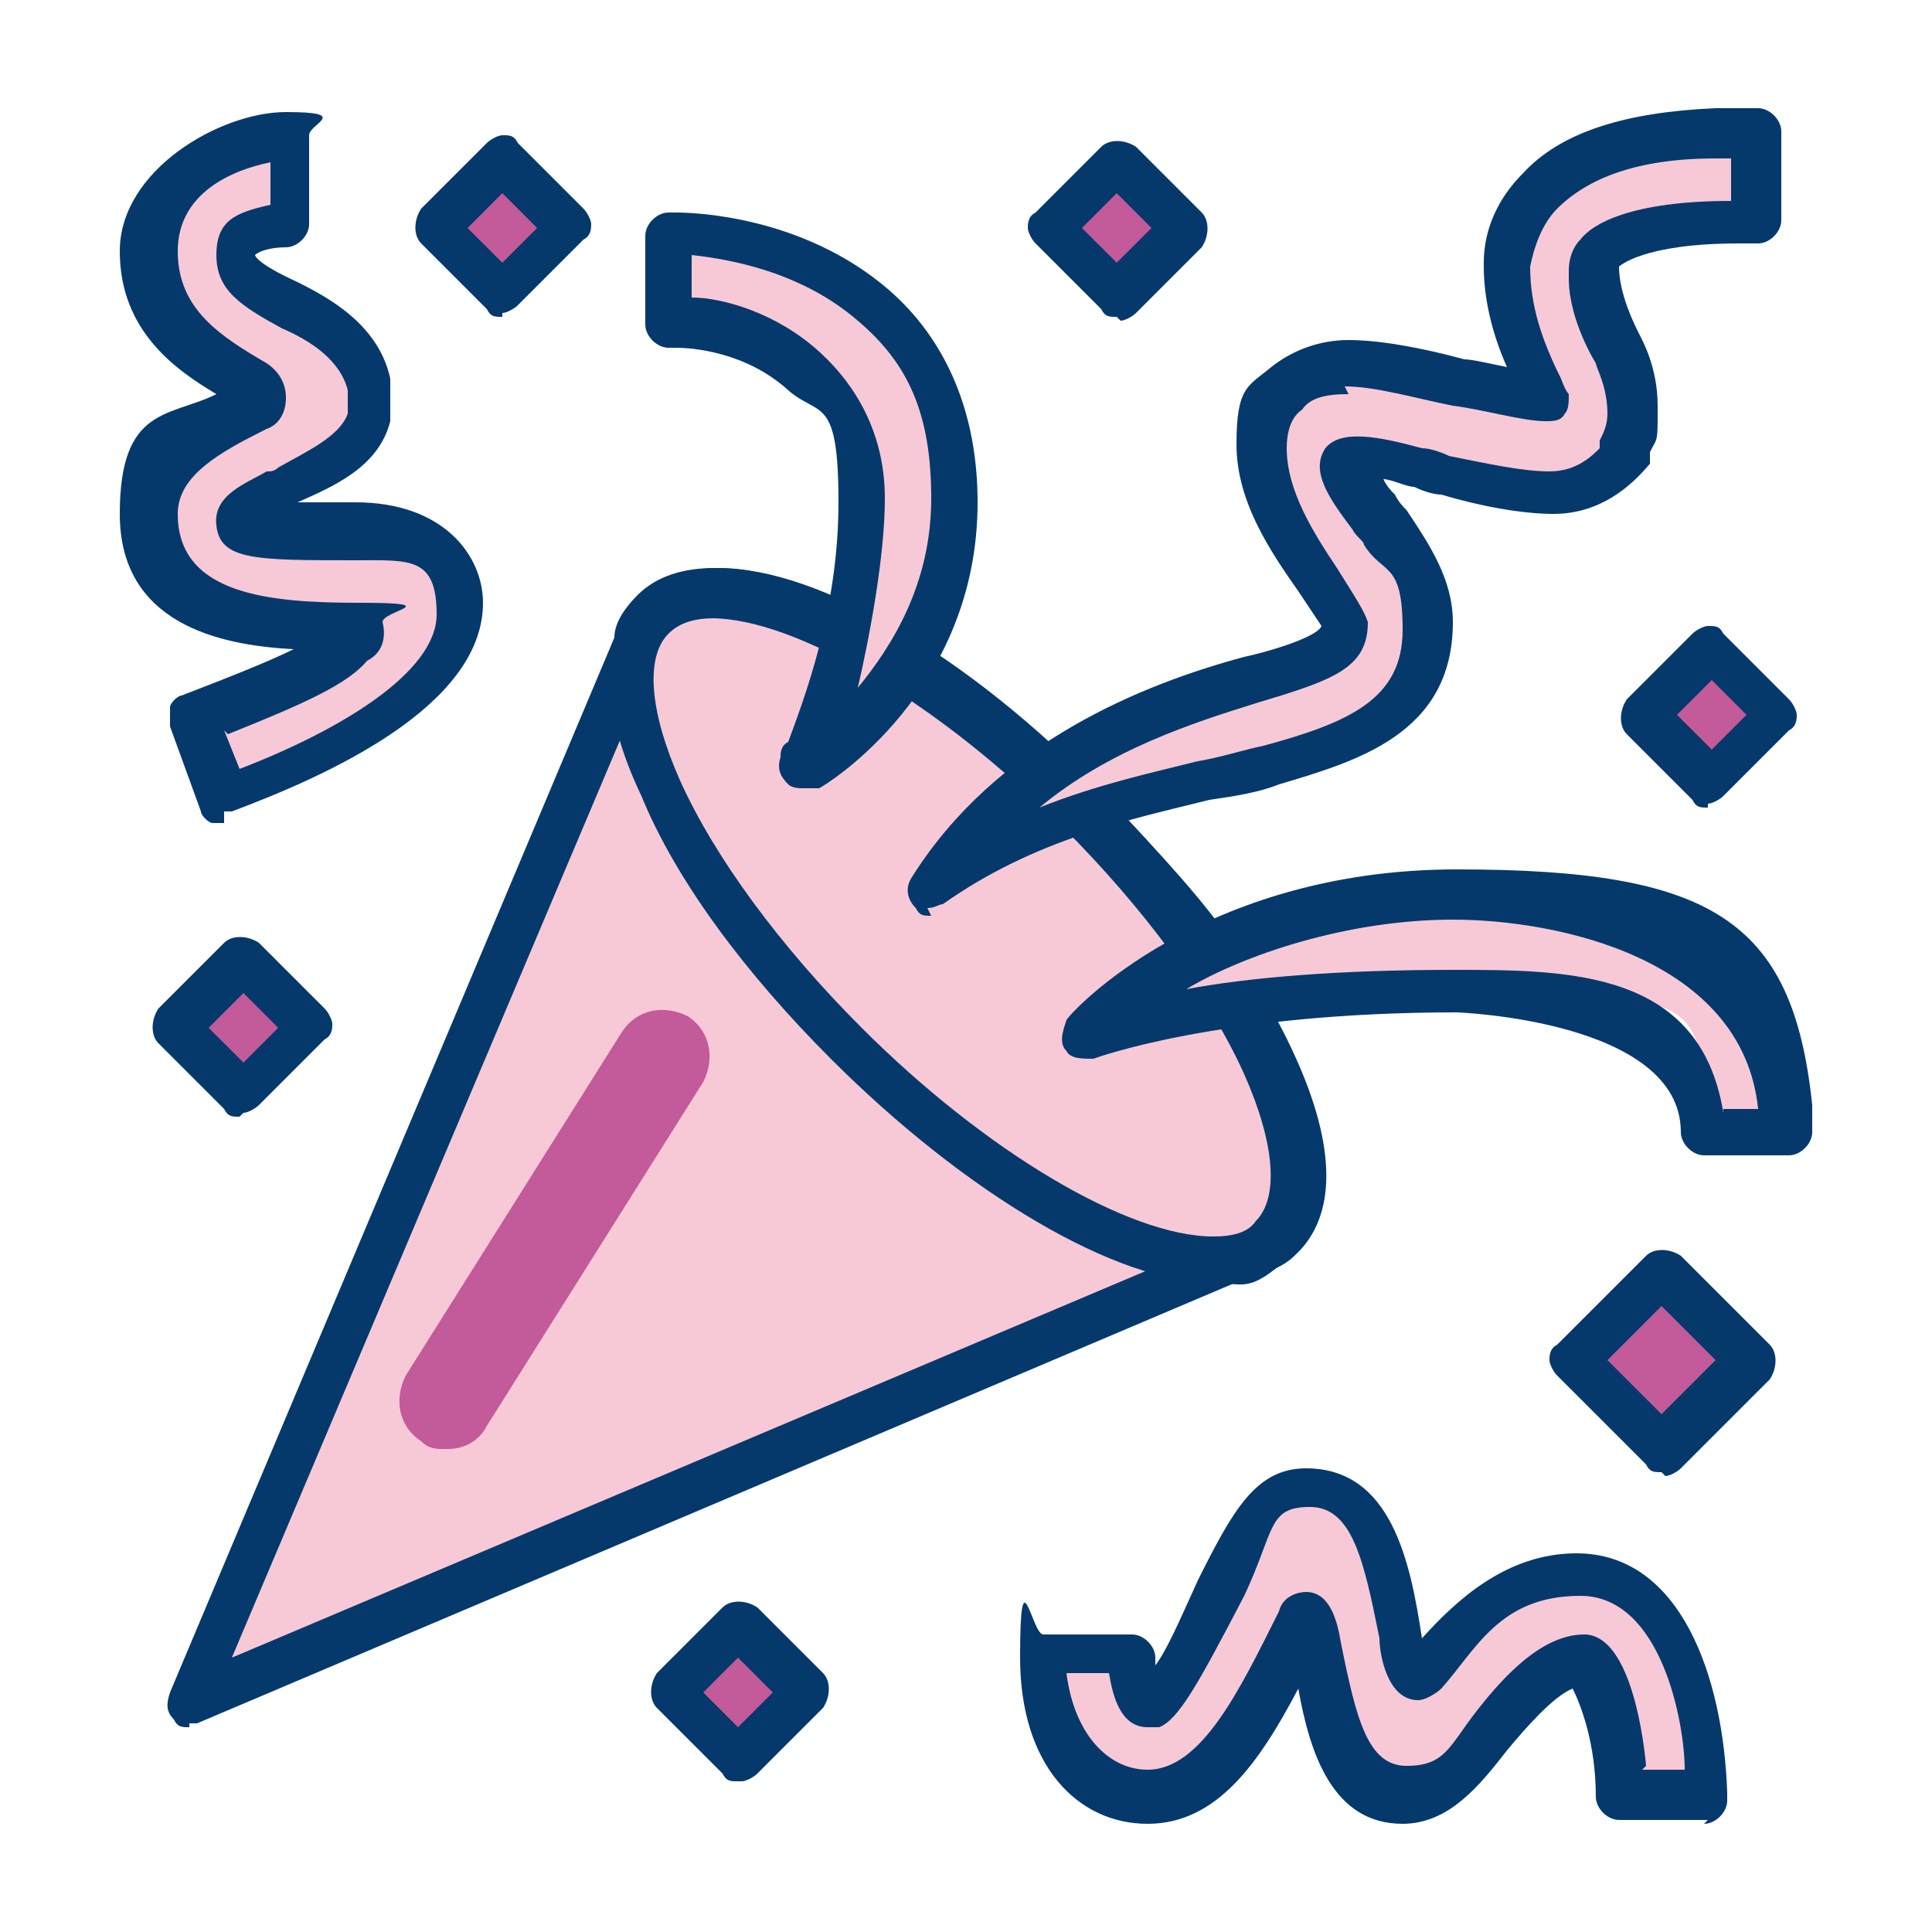
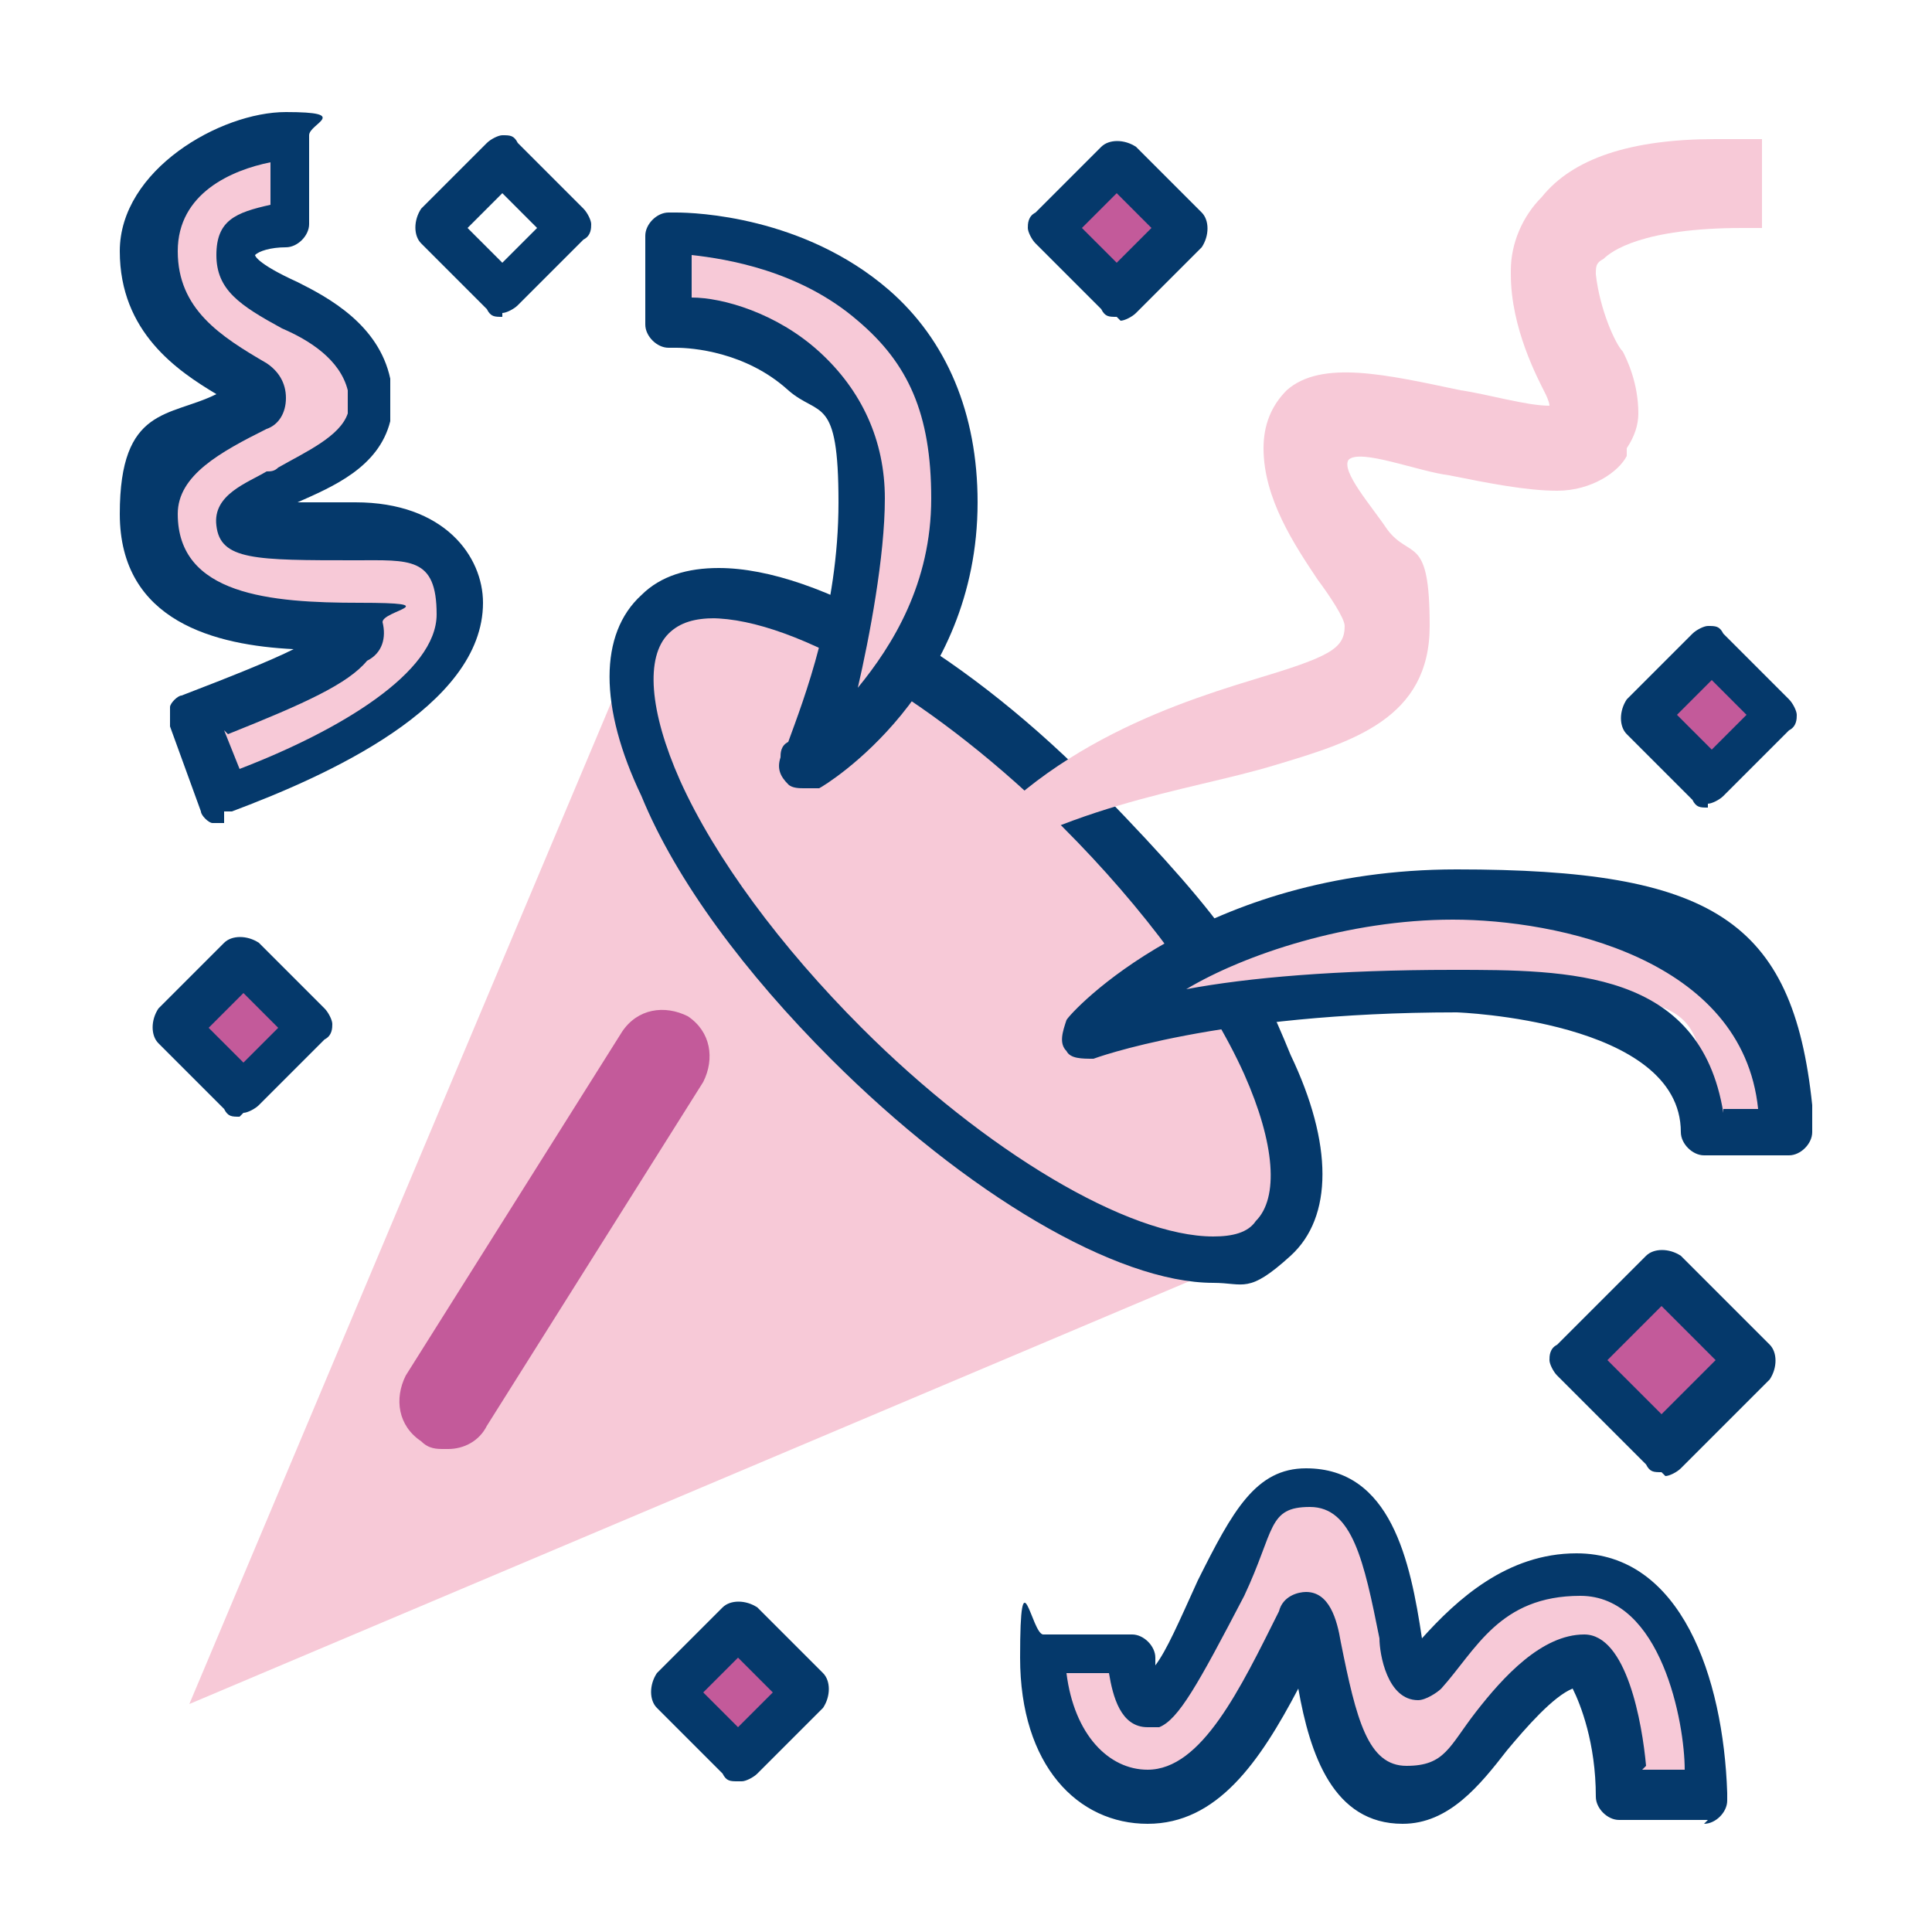
<svg xmlns="http://www.w3.org/2000/svg" version="1.1" viewBox="0 0 50 50">
  <defs>
    <style>
      .cls-1 {
        fill: #c35a9a;
      }

      .cls-2 {
        fill:#f7c9d7;
      }

      .cls-3 {
        fill: #05396b;
      }
    </style>
  </defs>
  <g>
    <g id="Layer_1">
      <g>
        <path class="cls-2" d="M28,20.9c-3.5-3.5-7.2-5.6-9.5-5.6-.7,0-1.2.2-1.6.6s-.4.5-.5.9l-11.5,27.3,27.2-11.5c.4-.2.8-.2,1-.5,1.7-1.7-.6-6.7-5.1-11.1Z" />
-         <path class="cls-3" d="M4.9,44.7c-.2,0-.3,0-.4-.2-.2-.2-.2-.4-.1-.7l11.5-27.3c0-.4.3-.8.6-1.1.5-.5,1.2-.7,2-.7,2.6,0,6.5,2.3,10,5.8,2.2,2.2,4,4.6,5,6.8,1.1,2.4,1.1,4.2,0,5.2-.3.3-.7.4-1.1.6h-.2c0,0-27.1,11.5-27.1,11.5,0,0-.2,0-.2,0ZM18.5,15.9c-.5,0-.9.1-1.2.4-.1.1-.2.3-.3.6l-11,26,26-11c.3-.1.5-.2.6-.3.6-.6.5-2-.3-3.8-.9-2-2.6-4.3-4.7-6.4-3.2-3.2-6.9-5.4-9.1-5.4h0Z" />
-         <path class="cls-2" d="M28,20.9c-3.4-3.4-7.2-5.6-9.5-5.6-.7,0-1.2.2-1.6.6-1.7,1.7.6,6.6,5,11.1,4.5,4.5,9.4,6.7,11.1,5,1.7-1.7-.6-6.6-5-11.1Z" />
        <path class="cls-3" d="M31.4,33.2h0c-2.5,0-6.4-2.3-9.9-5.8-2.2-2.2-4-4.6-4.9-6.8-1.1-2.3-1.1-4.2,0-5.2.5-.5,1.2-.7,2-.7,2.6,0,6.5,2.3,9.9,5.8s4,4.6,4.9,6.8c1.1,2.3,1.1,4.2,0,5.2s-1.2.7-2,.7ZM18.5,16c-.5,0-.9.1-1.2.4-.6.6-.5,2,.3,3.8.9,2,2.6,4.3,4.7,6.4,3.2,3.2,6.9,5.4,9.1,5.4h0c.5,0,.9-.1,1.1-.4.6-.6.5-2-.3-3.8-.9-2-2.6-4.3-4.7-6.4-3.2-3.2-6.9-5.4-9.1-5.4h0Z" />
        <path class="cls-1" d="M19.1,42.1l-1.1,1.1-.6.6.8.8.9.9,1-1,.7-.7-.6-.6-1.1-1.1Z" />
        <path class="cls-3" d="M19.1,46.1c-.2,0-.3,0-.4-.2l-1.7-1.7c-.2-.2-.2-.6,0-.9l1.7-1.7c.2-.2.6-.2.9,0l1.7,1.7c.2.2.2.6,0,.9l-1.7,1.7c-.1.1-.3.2-.4.2ZM18.2,43.8l.9.9.9-.9-.9-.9-.9.9Z" />
-         <path class="cls-1" d="M13,4.2l-1.2,1.2-.5.5.5.5,1.2,1.2.9-.9.8-.8-1-1-.8-.8Z" />
+         <path class="cls-1" d="M13,4.2Z" />
        <path class="cls-3" d="M13,8.2c-.2,0-.3,0-.4-.2l-1.7-1.7c-.2-.2-.2-.6,0-.9l1.7-1.7c.1-.1.3-.2.4-.2h0c.2,0,.3,0,.4.2l1.7,1.7c.1.1.2.3.2.4s0,.3-.2.4l-1.7,1.7c-.1.1-.3.2-.4.2ZM12.1,5.9l.9.9.9-.9-.9-.9-.9.9Z" />
        <path class="cls-1" d="M28.9,4.2l-1.4,1.4-.3.3.4.4,1.3,1.3,1.7-1.7-1.7-1.7Z" />
        <path class="cls-3" d="M28.9,8.2c-.2,0-.3,0-.4-.2l-1.7-1.7c-.1-.1-.2-.3-.2-.4s0-.3.2-.4l1.7-1.7c.2-.2.6-.2.9,0l1.7,1.7c.2.2.2.6,0,.9l-1.7,1.7c-.1.1-.3.2-.4.2ZM28,5.9l.9.9.9-.9-.9-.9-.9.9Z" />
        <path class="cls-1" d="M44.2,16.8l-.8.8-1,1,.6.6,1.1,1.1,1.1-1.1.7-.7-.7-.7-1.1-1.1Z" />
        <path class="cls-3" d="M44.2,20.9c-.2,0-.3,0-.4-.2l-1.7-1.7c-.2-.2-.2-.6,0-.9l1.7-1.7c.1-.1.3-.2.4-.2h0c.2,0,.3,0,.4.2l1.7,1.7c.1.1.2.3.2.4s0,.3-.2.4l-1.7,1.7c-.1.1-.3.2-.4.2ZM43.4,18.5l.9.9.9-.9-.9-.9-.9.9Z" />
        <path class="cls-1" d="M6.2,24.8l-1.2,1.2-.5.5.6.6,1.1,1.1,1.1-1.1.6-.6-.6-.6-1.1-1.1Z" />
        <path class="cls-3" d="M6.2,28.9c-.2,0-.3,0-.4-.2l-1.7-1.7c-.2-.2-.2-.6,0-.9l1.7-1.7c.2-.2.6-.2.9,0l1.7,1.7c.1.1.2.3.2.4s0,.3-.2.4l-1.7,1.7c-.1.1-.3.2-.4.2ZM5.4,26.6l.9.9.9-.9-.9-.9-.9.9Z" />
        <path class="cls-1" d="M43,32.9l-1.5,1.5-.8.8.8.8,1.5,1.5,1.6-1.6.7-.7-.6-.6-1.7-1.7Z" />
        <path class="cls-3" d="M43,38.1c-.2,0-.3,0-.4-.2l-2.3-2.3c-.1-.1-.2-.3-.2-.4s0-.3.2-.4l2.3-2.3c.2-.2.6-.2.9,0l2.3,2.3c.2.2.2.6,0,.9l-2.3,2.3c-.1.1-.3.2-.4.2ZM41.6,35.2l1.4,1.4,1.4-1.4-1.4-1.4-1.4,1.4Z" />
        <g>
          <path class="cls-2" d="M44.2,46.4h-2.3c0-1.8-.6-3.4-1-3.4-.8,0-1.7,1-2.3,1.8-.7.9-1.3,1.6-2.3,1.6-1.6,0-1.9-1.9-2.3-3.7,0-.3-.2-1.2-.4-.7-1.1,2.2-2.2,4.4-3.9,4.4s-2.7-1.3-2.7-3.7h2.3c0,.7.2,1.4.4,1.4.4-.2,1.5-2.3,1.9-3.1.8-1.7,1.3-2.6,2.3-2.6,1.7,0,2.1,2,2.4,3.9.1,1.2.4,1.1.5,1,.9-1.1,2.2-2.7,4.1-2.7,3,0,3.3,4.6,3.3,5.6,0,0,0,.2,0,.2Z" />
          <path class="cls-3" d="M44.2,47.1h-2.3c-.3,0-.6-.3-.6-.6h0c0-1.4-.4-2.4-.6-2.8-.5.2-1.2,1-1.7,1.6-.7.9-1.5,1.9-2.7,1.9-1.8,0-2.4-1.8-2.7-3.5-1,1.9-2.1,3.5-3.9,3.5s-3.3-1.5-3.3-4.3.3-.6.6-.6h2.3c.3,0,.6.3.6.6s0,.1,0,.2c.3-.4.6-1.1,1.1-2.2.9-1.8,1.5-2.9,2.8-2.9,2.2,0,2.7,2.4,3,4.4,0,0,0,0,0,0,.9-1,2.2-2.2,4-2.2,2.7,0,3.8,3.2,3.9,6.2v.2c0,.3-.3.6-.6.6ZM42.5,45.8h1.1c0-1.2-.6-4.5-2.7-4.5s-2.7,1.4-3.6,2.4c-.1.1-.4.3-.6.3-.8,0-1-1.2-1-1.6-.4-2-.7-3.4-1.8-3.4s-.9.6-1.7,2.3c-1.2,2.3-1.7,3.2-2.2,3.4,0,0-.2,0-.3,0-.7,0-.9-.8-1-1.4h-1.1c.2,1.6,1.1,2.5,2.1,2.5,1.4,0,2.4-2.1,3.4-4.1.1-.4.5-.5.7-.5.6,0,.8.7.9,1.3.4,2,.7,3.2,1.7,3.2s1.1-.5,1.8-1.4c.7-.9,1.7-2,2.8-2,1.1,0,1.5,2.3,1.6,3.4Z" />
        </g>
        <g>
          <path class="cls-2" d="M44.4,3.6c-2.2,0-3.7.5-4.5,1.5-.5.5-.8,1.2-.8,1.9,0,0,0,0,0,.1,0,1.4.7,2.7.9,3.1,0,0,.1.2.1.3-.6,0-1.6-.3-2.3-.4-1.9-.4-3.6-.8-4.5,0-.4.4-.6.9-.6,1.5,0,1.3.8,2.5,1.4,3.4.3.4.7,1,.7,1.2,0,.6-.4.8-2.4,1.4-2.3.7-6.1,2-8.2,5.5,3.2-2.3,6.5-2.6,8.8-3.3,2-.6,4-1.2,4-3.6s-.5-1.7-1.1-2.5c-.4-.6-1.2-1.5-1-1.8.3-.3,1.8.3,2.6.4,1,.2,2,.4,2.8.4h0c.9,0,1.6-.5,1.8-.9v-.2c.2-.3.3-.6.3-.9,0-.8-.3-1.4-.4-1.6-.2-.2-.6-1.1-.7-2,0,0,0,0,0,0,0-.2,0-.3.2-.4.2-.2,1-.8,3.6-.8h.5v-2.3s-.9,0-1.1,0Z" />
-           <path class="cls-3" d="M24.1,23.7c-.2,0-.3,0-.4-.2-.2-.2-.3-.5-.1-.8,2.2-3.5,6-5,8.6-5.7.5-.1,1.9-.5,2-.8,0,0-.4-.6-.6-.9-.7-1-1.6-2.3-1.6-3.8s.3-1.5.9-2c.5-.4,1.2-.7,2-.7s1.9.2,3,.5c.2,0,.6.1,1.1.2-.4-.9-.6-1.8-.6-2.6,0,0,0-.1,0-.1,0-.9.4-1.7,1-2.3,1-1.1,2.7-1.6,5-1.7h.5s.6,0,.6,0c.3,0,.6.3.6.6v2.3c0,.3-.3.6-.6.6h-.5c-2.5,0-3.1.6-3.1.6,0,.7.4,1.5.5,1.7.1.2.5.9.5,1.9s0,.8-.2,1.2v.3c-.5.6-1.3,1.3-2.5,1.3-.8,0-1.9-.2-2.9-.5-.2,0-.5-.1-.7-.2-.2,0-.6-.2-.8-.2.1.2.2.3.3.4.1.2.2.3.3.4.6.9,1.2,1.8,1.2,2.9,0,2.9-2.5,3.6-4.5,4.2-.5.2-1.1.3-1.8.4-2,.5-4.5,1-6.9,2.7-.1,0-.2.1-.4.1ZM34.9,10.2c-.6,0-1,.1-1.2.4-.3.2-.4.6-.4,1,0,1.1.7,2.2,1.3,3.1.5.8.7,1.1.8,1.4,0,1.2-.9,1.5-2.9,2.1-1.6.5-3.8,1.2-5.6,2.7,1.5-.6,2.9-.9,4.1-1.2.6-.1,1.2-.3,1.7-.4,2.2-.6,3.6-1.2,3.6-3s-.5-1.4-1-2.2c0-.1-.2-.2-.3-.4-.6-.8-1.1-1.5-.7-2.1.4-.5,1.4-.3,2.5,0,.2,0,.5.1.7.2,1,.2,1.9.4,2.6.4h0c.7,0,1.1-.4,1.3-.6v-.2c.1-.2.2-.4.2-.7,0-.7-.3-1.2-.3-1.3,0,0-.7-1.1-.7-2.2,0,0,0-.1,0-.2,0-.3.1-.6.3-.8.3-.4,1.3-1,3.9-1h0v-1.1h-.4c-2,0-3.3.5-4.1,1.3-.4.4-.6,1-.7,1.5,0,1,.3,1.9.8,2.9,0,0,.1.3.2.4,0,.2,0,.4-.1.5-.1.2-.3.2-.5.2-.6,0-1.6-.3-2.4-.4-1-.2-2-.5-2.8-.5Z" />
        </g>
        <g>
          <path class="cls-2" d="M44.1,29.3h2.1c0-.2,0-.4,0-.6-.4-4.3-5.5-5.5-8.5-5.5-6.4,0-9.6,3.7-9.6,3.7,0,0,3.2-1.2,9.6-1.2s6.4.1,6.4,3.7Z" />
          <path class="cls-3" d="M46.2,29.9h-2.1c-.3,0-.6-.3-.6-.6,0-2.9-5.8-3.1-5.8-3.1-6.2,0-9.4,1.2-9.4,1.2-.3,0-.6,0-.7-.2-.2-.2-.1-.5,0-.8.1-.2,3.5-3.9,10.1-3.9s8.7,1.3,9.2,6.1c0,.2,0,.4,0,.7,0,.3-.3.6-.6.6ZM44.6,28.7h.9c-.4-3.9-5.2-4.9-7.9-4.9s-5.4.9-6.9,1.8c1.6-.3,3.9-.5,6.9-.5s6.4,0,7,3.7Z" />
        </g>
        <g>
          <path class="cls-2" d="M9.1,13.9c-2.6,0-3-.2-3-.4,0-.4.9-.6,1.3-.8.9-.4,1.8-.9,2.1-1.8,0-.1,0-.3,0-.4s0-.3,0-.4c-.2-1.1-1.3-1.7-2-2.1-1-.5-1.4-.8-1.4-1.4s1.2-.7,1.4-.7v-2.3c-1.4,0-3.7.8-3.7,3s1.6,2.9,2.6,3.4c.2,0,.2.5,0,.6-1.1.5-2.6,1.2-2.6,2.8,0,2.9,3.5,2.9,5.3,2.9s.1.2-.1.4c-.5.5-1.5,1.1-4,2l.8,2.2c1.8-.6,6.1-2.4,6.1-4.8,0-1-.9-2-2.7-2Z" />
          <path class="cls-3" d="M5.8,21.3c0,0-.2,0-.3,0-.1,0-.3-.2-.3-.3l-.8-2.2c0-.2,0-.3,0-.5,0-.1.2-.3.3-.3,1.3-.5,2.3-.9,2.9-1.2-2-.1-4.5-.7-4.5-3.5s1.3-2.5,2.5-3.1c-1-.6-2.5-1.6-2.5-3.7s2.6-3.6,4.3-3.6.6.3.6.6v2.3c0,.3-.3.6-.6.6-.4,0-.7.1-.8.2,0,0,0,.2,1.1.7.8.4,2.1,1.1,2.4,2.5,0,.2,0,.4,0,.5s0,.4,0,.6c-.3,1.2-1.5,1.7-2.4,2.1,0,0,0,0-.1,0,.4,0,.9,0,1.6,0,2.3,0,3.3,1.4,3.3,2.6,0,2.7-4.1,4.5-6.5,5.4,0,0-.1,0-.2,0ZM5.8,18.9l.4,1c2.6-1,5.1-2.5,5.1-4s-.7-1.4-2.1-1.4c-2.6,0-3.5,0-3.6-.9-.1-.8.8-1.1,1.3-1.4.1,0,.2,0,.3-.1.7-.4,1.6-.8,1.8-1.4,0,0,0-.2,0-.3s0-.2,0-.3c-.2-.8-1-1.3-1.7-1.6-1.1-.6-1.7-1-1.7-1.9s.5-1.1,1.4-1.3v-1.1c-1,.2-2.4.8-2.4,2.3s1.1,2.2,2.3,2.9c.3.2.5.5.5.9,0,.4-.2.7-.5.8-1.2.6-2.3,1.2-2.3,2.2,0,2.1,2.4,2.3,4.7,2.3s.6.2.6.5c.1.4,0,.8-.4,1-.5.6-1.6,1.1-3.6,1.9Z" />
        </g>
        <path class="cls-1" d="M11.5,37.5c-.2,0-.4,0-.6-.2-.6-.4-.7-1.1-.4-1.7l5.6-8.9c.4-.6,1.1-.7,1.7-.4.6.4.7,1.1.4,1.7l-5.6,8.9c-.2.4-.6.6-1,.6Z" />
        <g>
          <path class="cls-2" d="M20.8,19.8c.3-.7,1.5-3.4,1.5-6.9s-.6-2.6-1.5-3.4c-1.4-1.3-3.3-1.2-3.3-1.2h-.2v-2.3h.2c0,0,2.9,0,5.1,1.9,1.4,1.2,2.1,2.9,2.1,5,0,4.6-3.8,6.9-3.8,6.9Z" />
          <path class="cls-3" d="M20.8,20.4c-.1,0-.3,0-.4-.1-.2-.2-.3-.4-.2-.7,0-.1,0-.3.2-.4.4-1.1,1.3-3.4,1.3-6.2s-.5-2.2-1.3-2.9c-1.1-1-2.5-1.1-2.9-1.1h-.2c-.3,0-.6-.3-.6-.6v-2.3c0-.3.3-.6.6-.6h.2c.5,0,3.3.1,5.5,2,1.5,1.3,2.3,3.2,2.3,5.5,0,4.9-3.9,7.3-4.1,7.4,0,0-.2,0-.3,0ZM17.9,7.7c.8,0,2.2.4,3.3,1.4,1.1,1,1.7,2.3,1.7,3.8s-.4,3.6-.7,4.9c.9-1.1,1.9-2.7,1.9-4.9s-.6-3.5-1.9-4.6c-1.5-1.3-3.4-1.6-4.3-1.7v1.1Z" />
        </g>
      </g>
    </g>
  </g>
</svg>